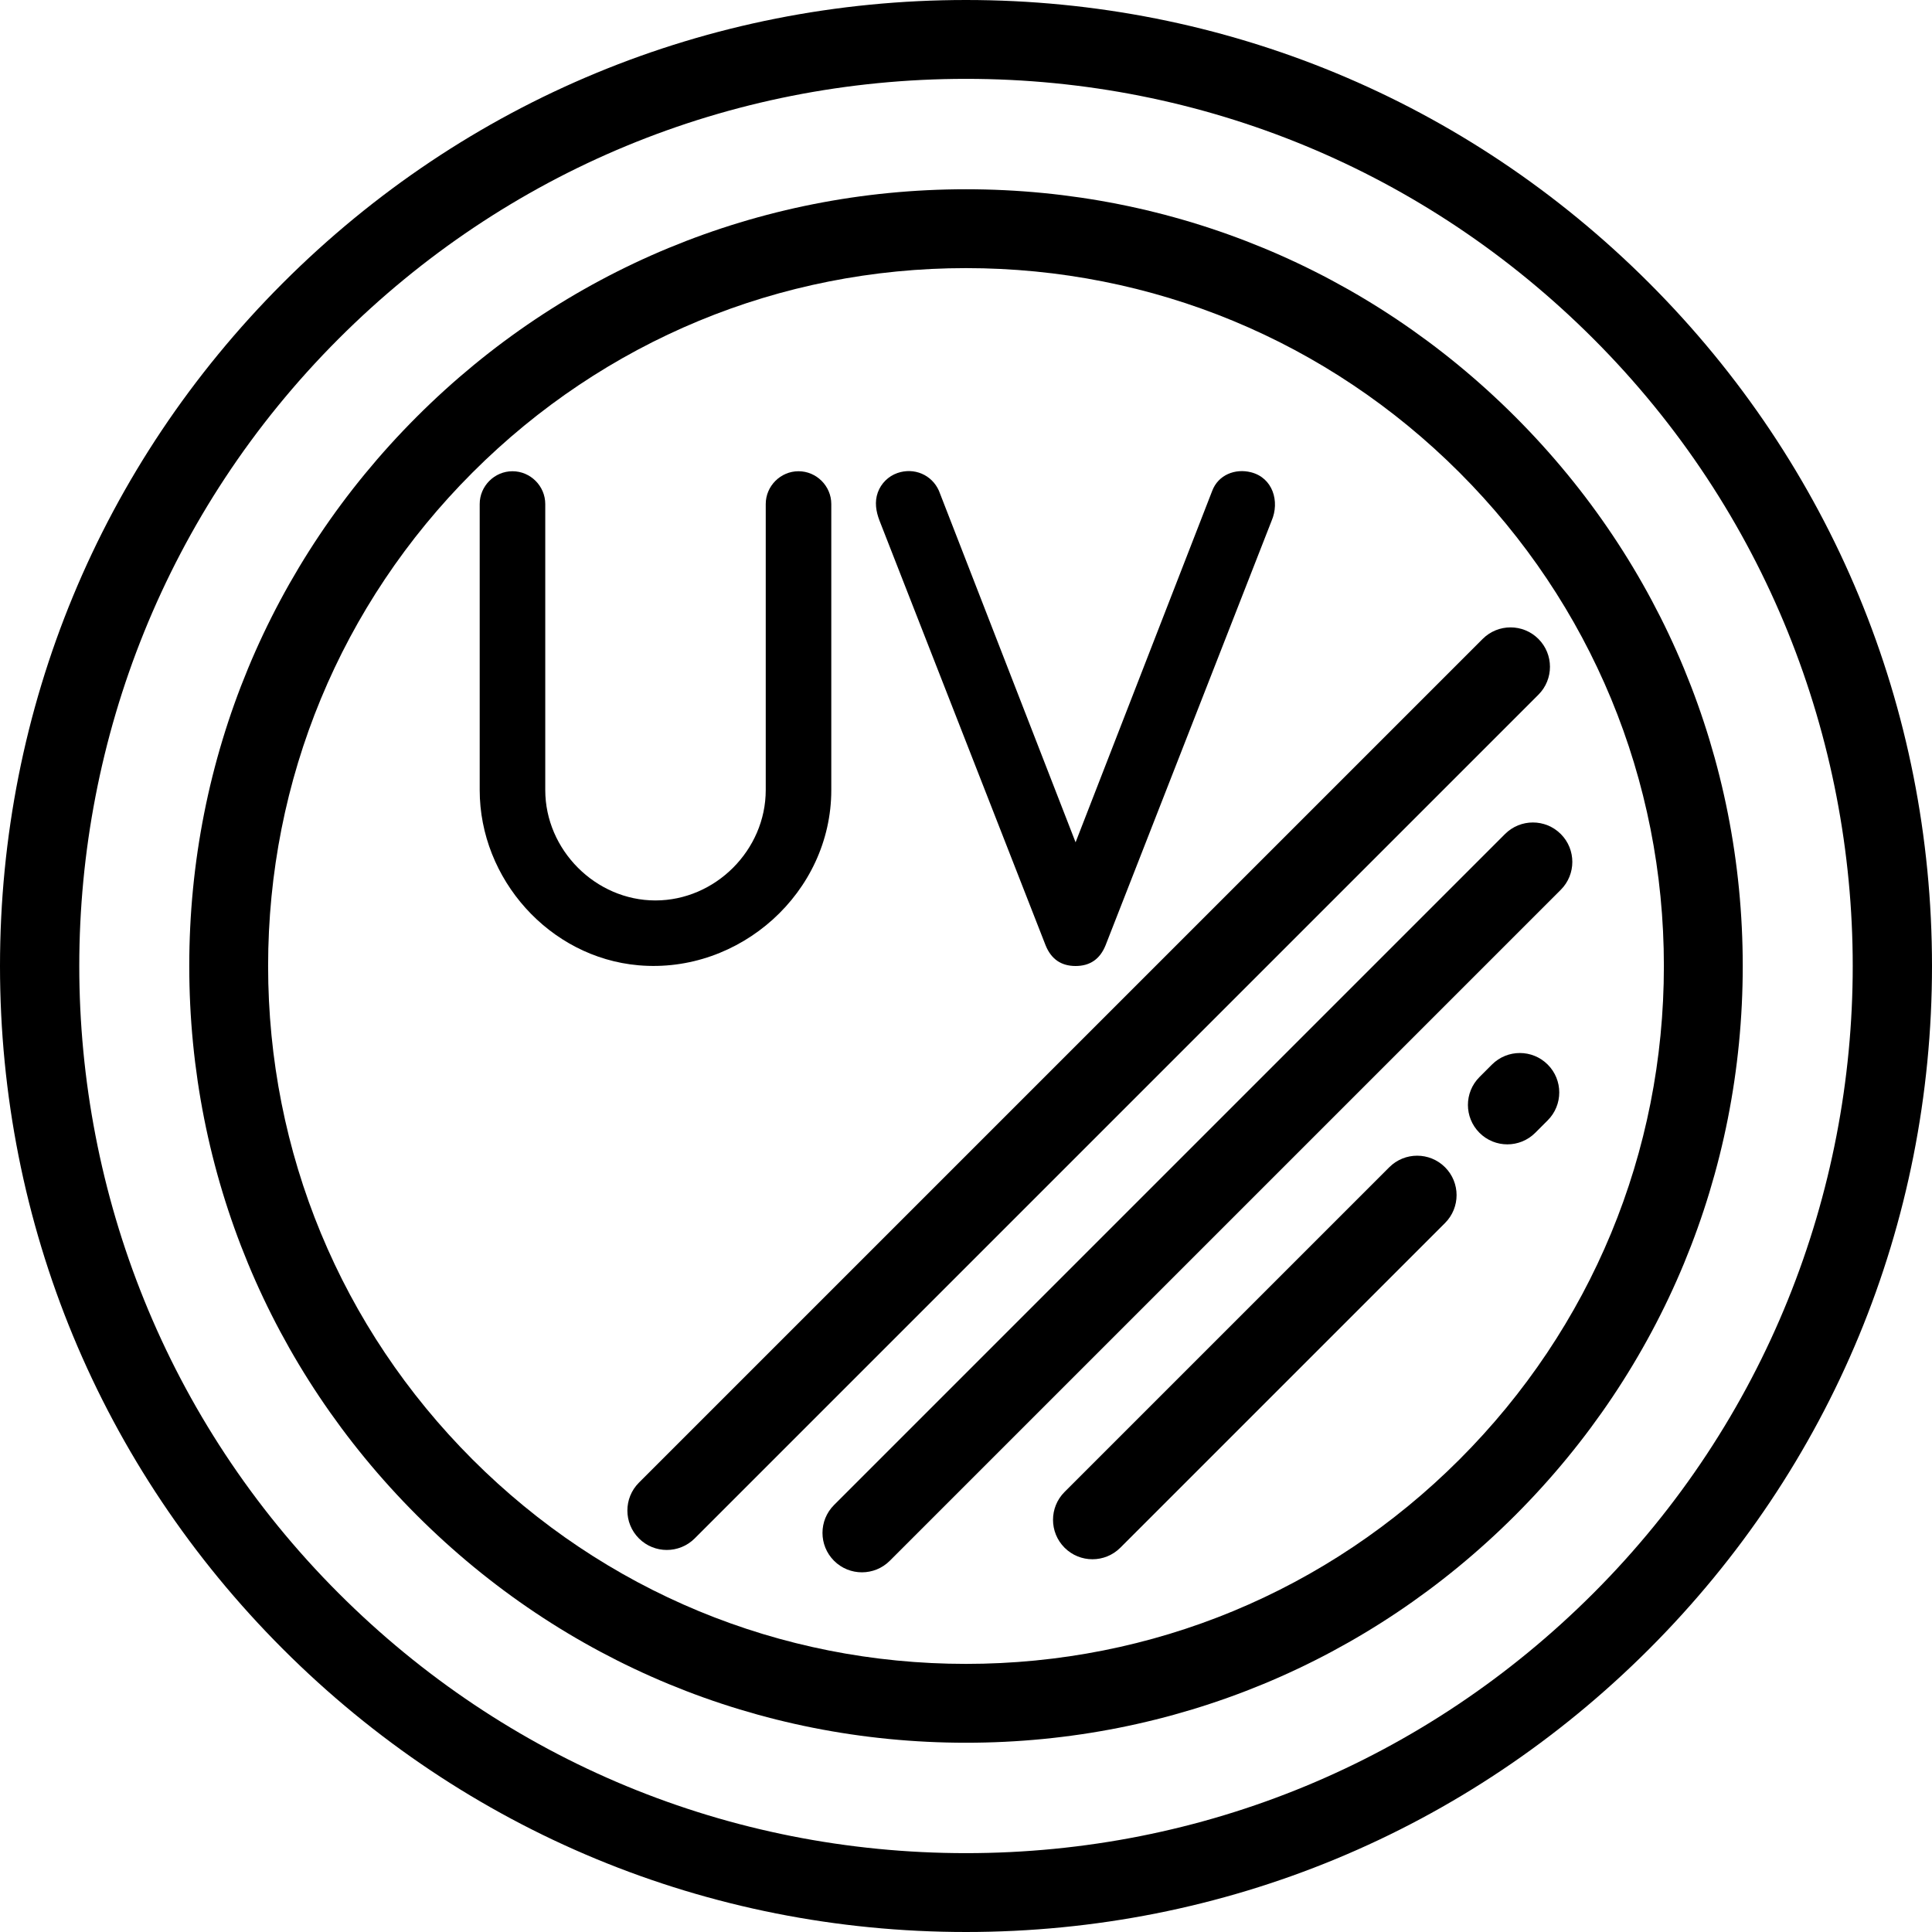
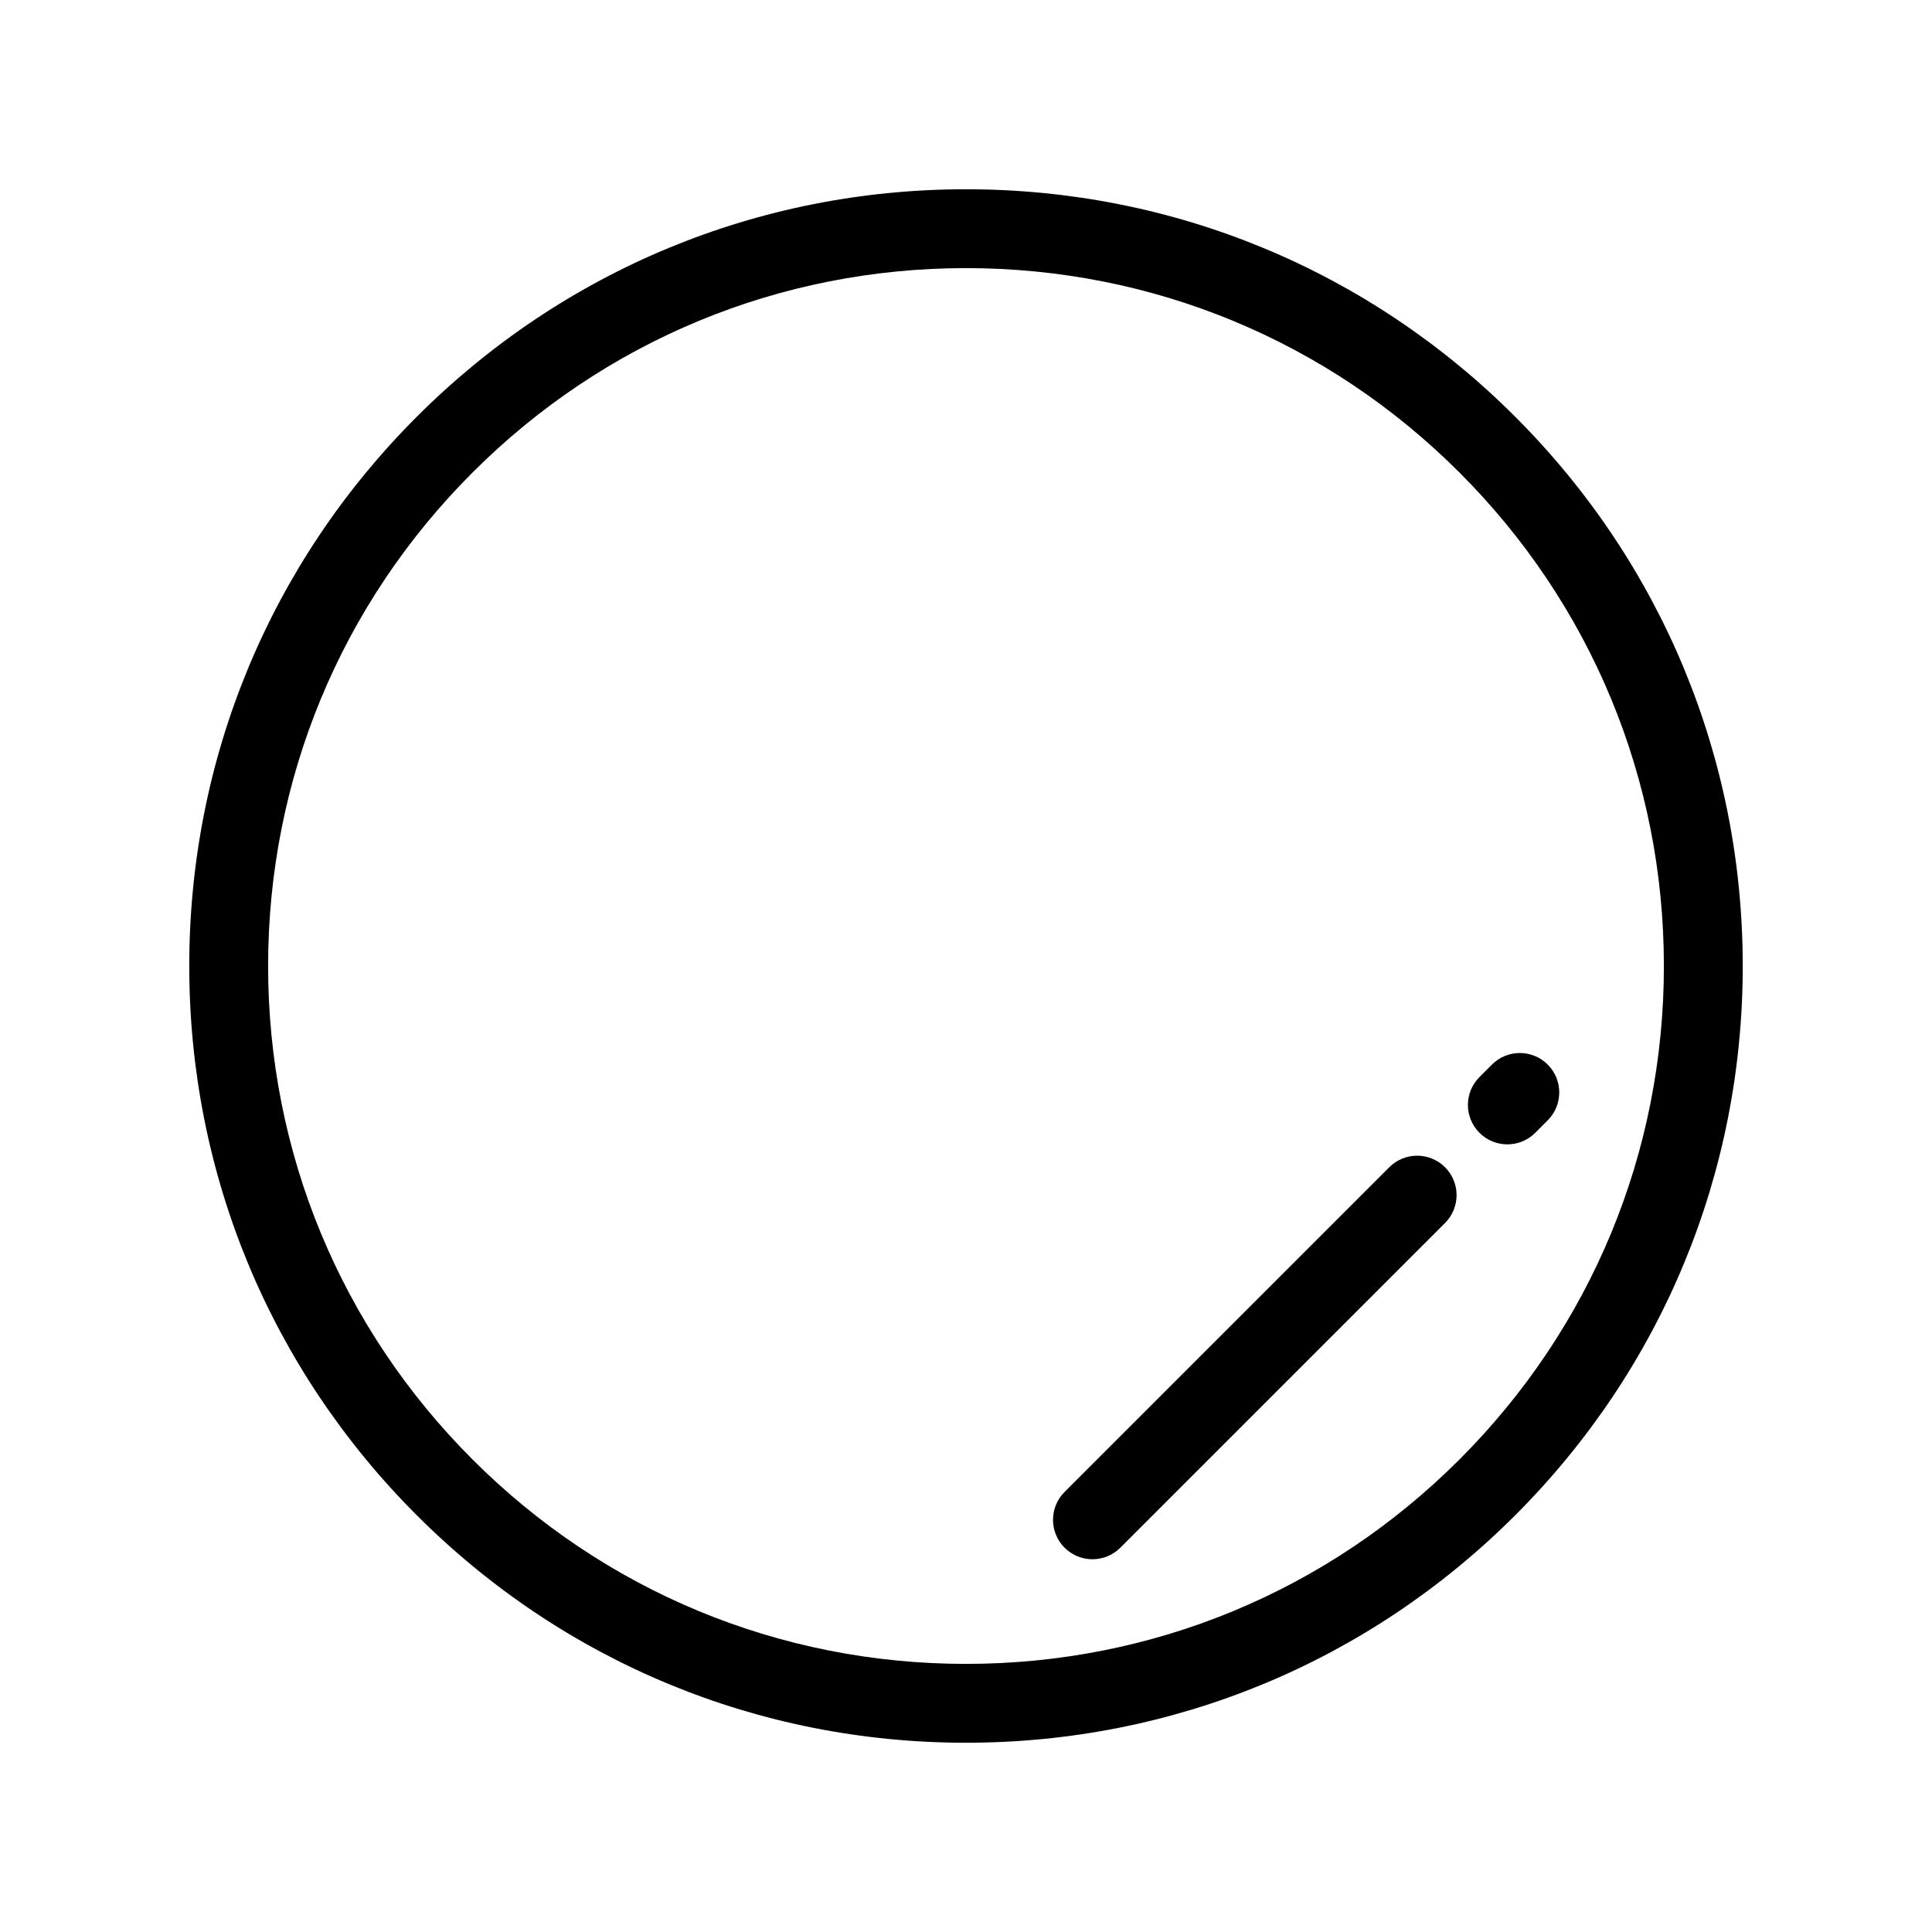
<svg xmlns="http://www.w3.org/2000/svg" version="1.1" id="Layer_1" x="0px" y="0px" viewBox="0 0 512 512" style="enable-background:new 0 0 512 512;" xml:space="preserve">
  <g>
    <g>
-       <path d="M437.019,74.981C388.667,26.628,324.379,0,256,0S123.333,26.628,74.981,74.981C26.628,123.332,0,187.621,0,256    s26.628,132.668,74.981,181.019C123.333,485.372,187.621,512,256,512s132.667-26.628,181.019-74.981    C485.372,388.668,512,324.379,512,256S485.372,123.332,437.019,74.981z M422.242,422.241    C377.837,466.647,318.798,491.102,256,491.102c-62.798,0-121.837-24.455-166.242-68.86c-91.666-91.667-91.666-240.818,0-332.484    C134.163,45.353,193.202,20.898,256,20.898c62.798,0,121.837,24.455,166.242,68.86    C513.909,181.425,513.909,330.575,422.242,422.241z" />
-     </g>
+       </g>
  </g>
  <g>
    <g>
      <path d="M401.554,110.446C362.676,71.567,310.984,50.155,256,50.155s-106.675,21.412-145.553,60.291    C71.567,149.324,50.155,201.016,50.155,256s21.412,106.676,60.291,145.554c38.88,38.879,90.571,60.291,145.554,60.291    s106.675-21.412,145.553-60.291c38.88-38.879,60.292-90.571,60.292-145.554S440.433,149.324,401.554,110.446z M386.776,386.776    c-34.931,34.933-81.376,54.171-130.776,54.171s-95.845-19.238-130.777-54.171C90.292,351.845,71.053,305.401,71.053,256    s19.239-95.845,54.171-130.776C160.155,90.291,206.599,71.053,256,71.053s95.845,19.238,130.777,54.171    c34.931,34.931,54.17,81.376,54.17,130.776S421.708,351.845,386.776,386.776z" />
    </g>
  </g>
  <g>
    <g>
      <path d="M410.158,282.12c-2.041-2.041-4.714-3.06-7.387-3.06c-2.675,0-5.35,1.021-7.389,3.062l-3.307,3.308    c-4.079,4.081-4.079,10.698,0.002,14.778c4.081,4.08,10.697,4.078,14.777-0.002l3.307-3.308    C414.239,292.816,414.239,286.2,410.158,282.12z" />
    </g>
  </g>
  <g>
    <g>
      <path d="M382.949,309.332c-2.041-2.04-4.715-3.06-7.388-3.06s-5.349,1.021-7.388,3.06l-86.052,86.05    c-4.08,4.08-4.08,10.697,0,14.778c4.08,4.078,10.697,4.078,14.777,0l86.052-86.05    C387.029,320.029,387.029,313.413,382.949,309.332z" />
    </g>
  </g>
  <g>
    <g>
-       <path d="M413.623,221.026c-2.041-2.04-4.715-3.061-7.388-3.061c-2.674,0.001-5.348,1.021-7.388,3.061l-177.82,177.819    c-4.08,4.08-4.08,10.697,0,14.778c4.081,4.078,10.697,4.079,14.777,0l177.82-177.819    C417.703,231.724,417.703,225.108,413.623,221.026z" />
-     </g>
+       </g>
  </g>
  <g>
    <g>
-       <path d="M407.696,169.323c-2.041-2.04-4.715-3.06-7.388-3.06s-5.349,1.021-7.388,3.06L169.323,392.918    c-4.08,4.08-4.08,10.697,0,14.778c4.08,4.079,10.697,4.079,14.778,0l223.596-223.596    C411.777,180.02,411.777,173.404,407.696,169.323z" />
-     </g>
+       </g>
  </g>
  <g>
    <g>
-       <path d="M211.615,124.883c-4.76-0.001-8.686,3.925-8.686,8.686v75.802c0,15.902-13.351,29.263-29.255,29.255    c-15.859-0.008-29.174-13.41-29.174-29.255v-75.802c0-4.761-3.926-8.686-8.688-8.686c-4.761-0.001-8.686,3.925-8.686,8.686v75.802    c0,23.57,18.429,44.368,42.077,46.439c26.868,2.353,51.099-19.291,51.099-46.439v-75.802    C220.301,128.809,216.375,124.883,211.615,124.883z" />
-     </g>
+       </g>
  </g>
  <g>
    <g>
-       <path d="M331.549,125.162c-4.241-1.084-8.696,0.706-10.287,4.884l-36.221,93.175l-36.22-93.175    c-1.886-4.24-6.574-6.224-10.998-4.687c-2.398,0.833-4.325,2.746-5.189,5.131c-0.91,2.511-0.488,5.075,0.453,7.504l44.005,112.515    c1.475,3.661,4.124,5.491,7.948,5.491s6.475-1.83,7.949-5.49l44.006-112.515C339.179,132.908,337.319,126.635,331.549,125.162z" />
-     </g>
+       </g>
  </g>
  <g>
</g>
  <g>
</g>
  <g>
</g>
  <g>
</g>
  <g>
</g>
  <g>
</g>
  <g>
</g>
  <g>
</g>
  <g>
</g>
  <g>
</g>
  <g>
</g>
  <g>
</g>
  <g>
</g>
  <g>
</g>
  <g>
</g>
</svg>